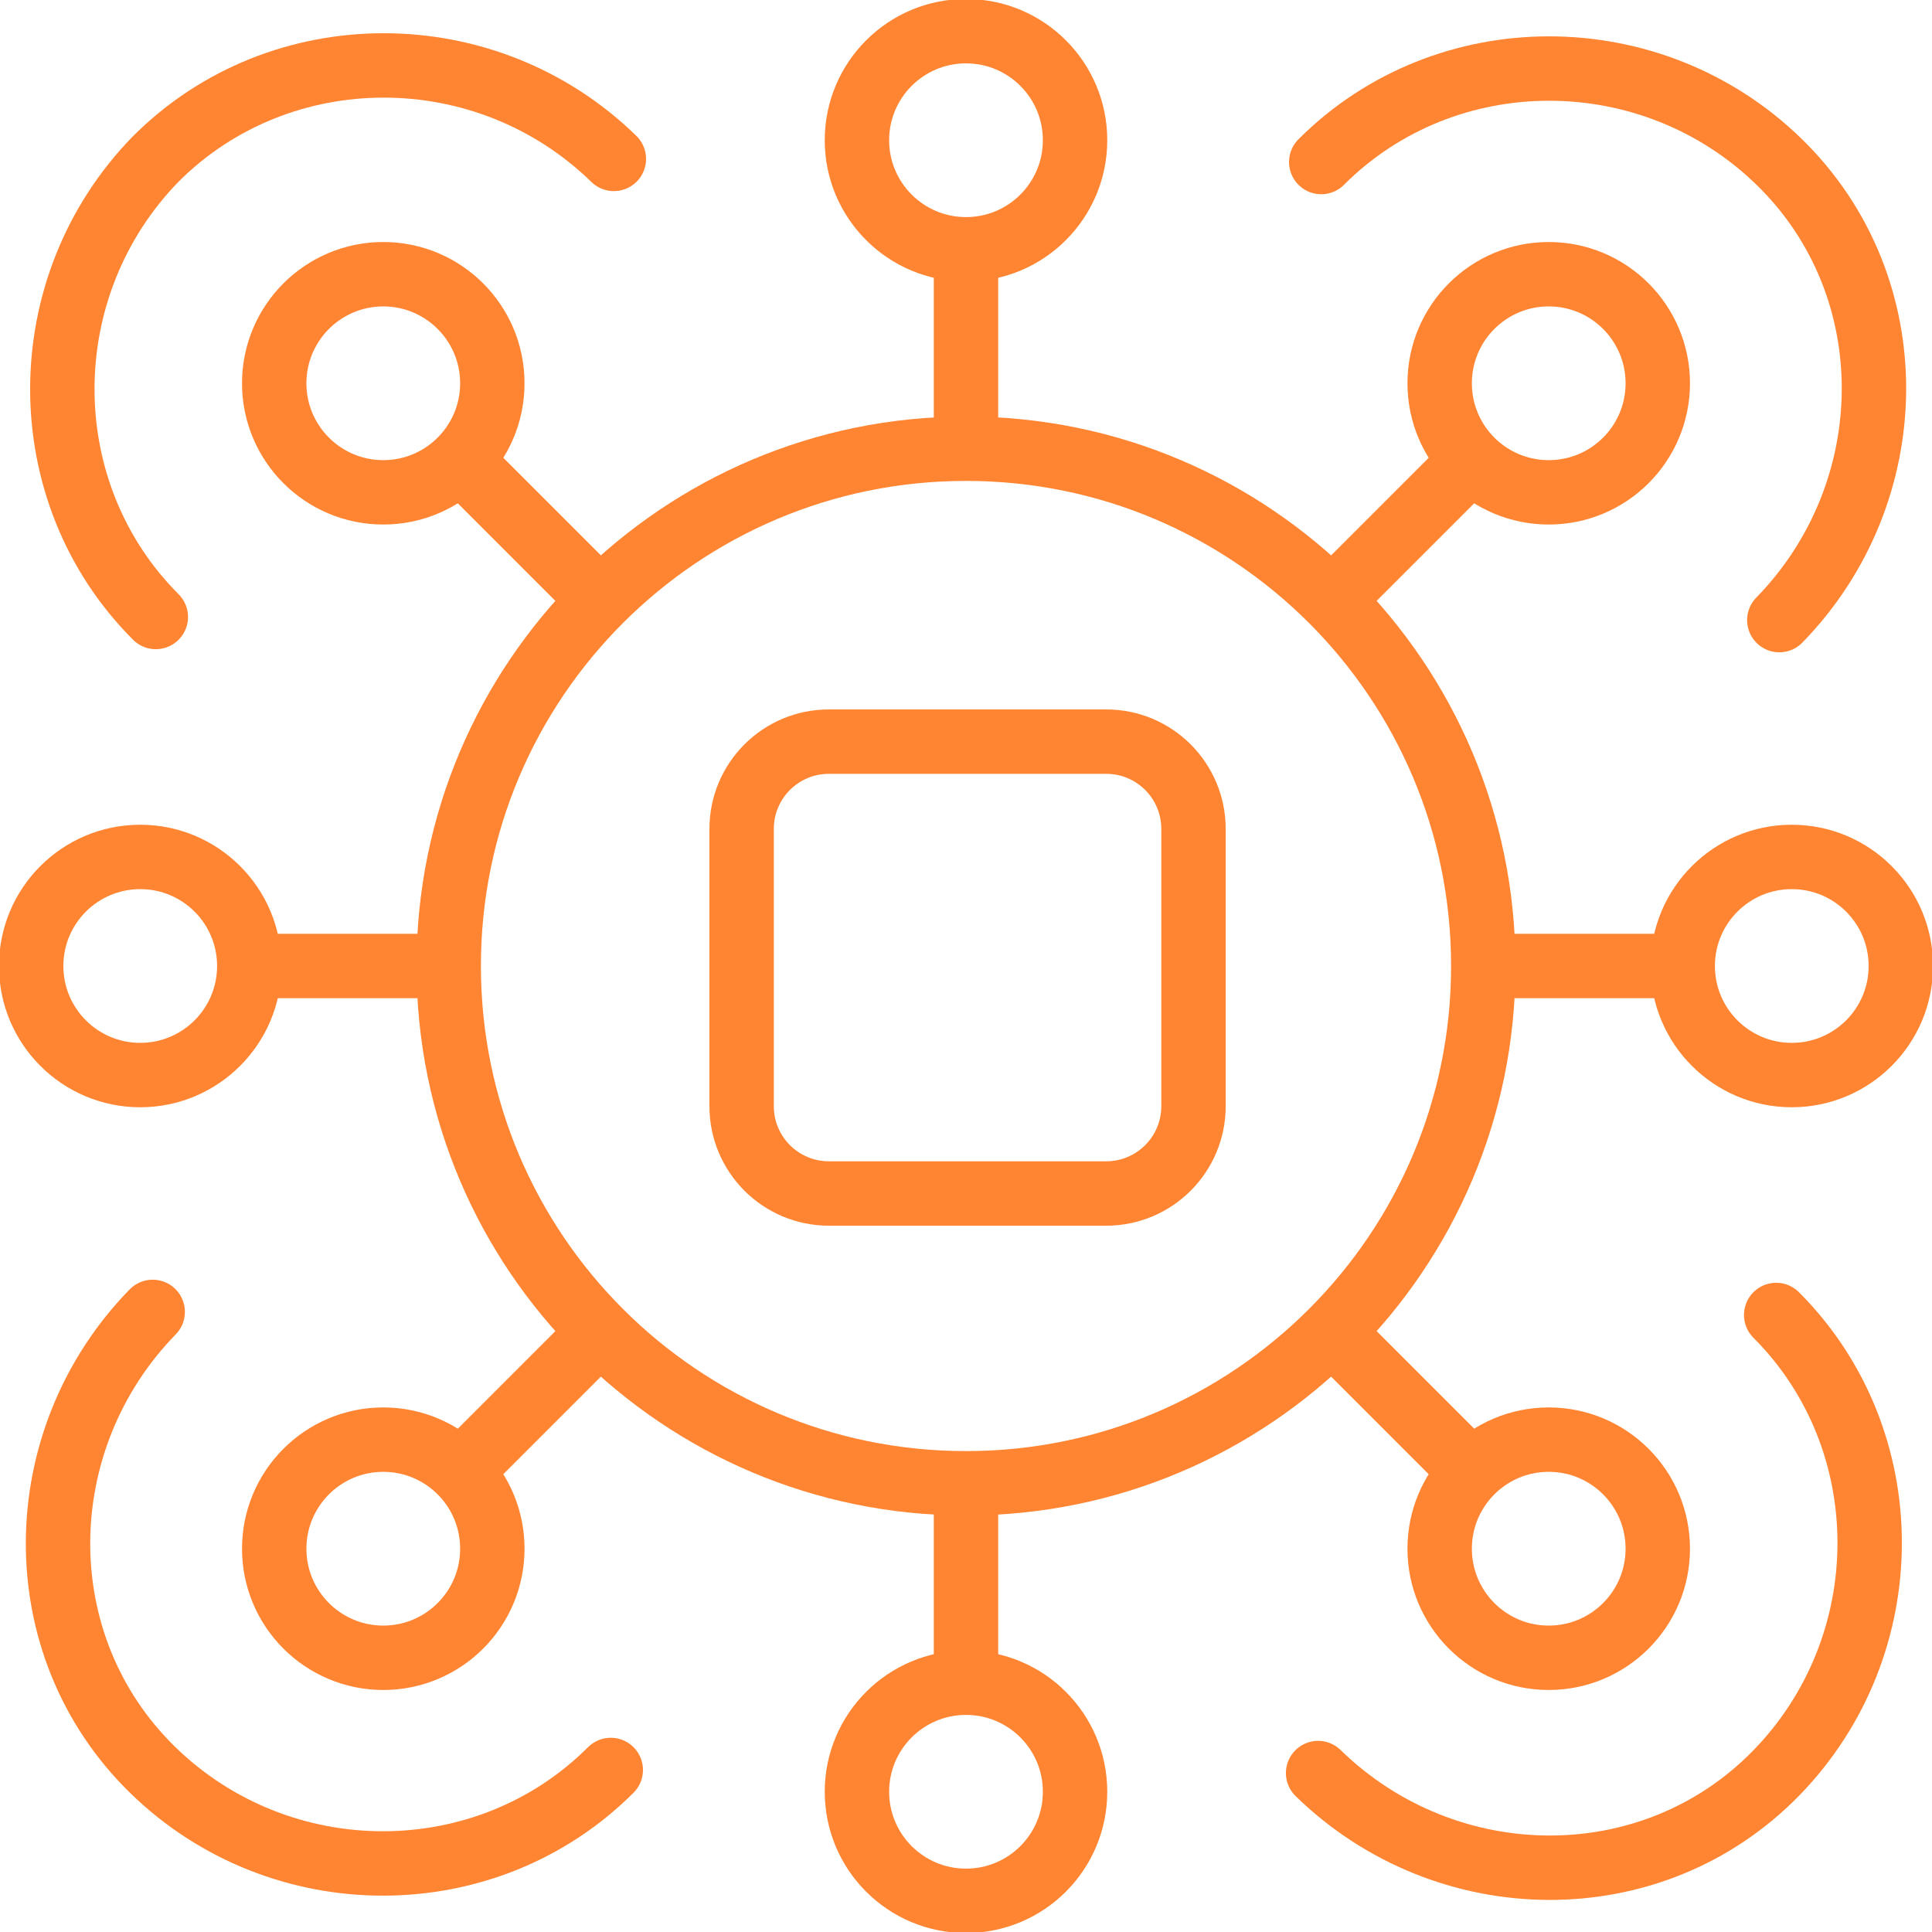
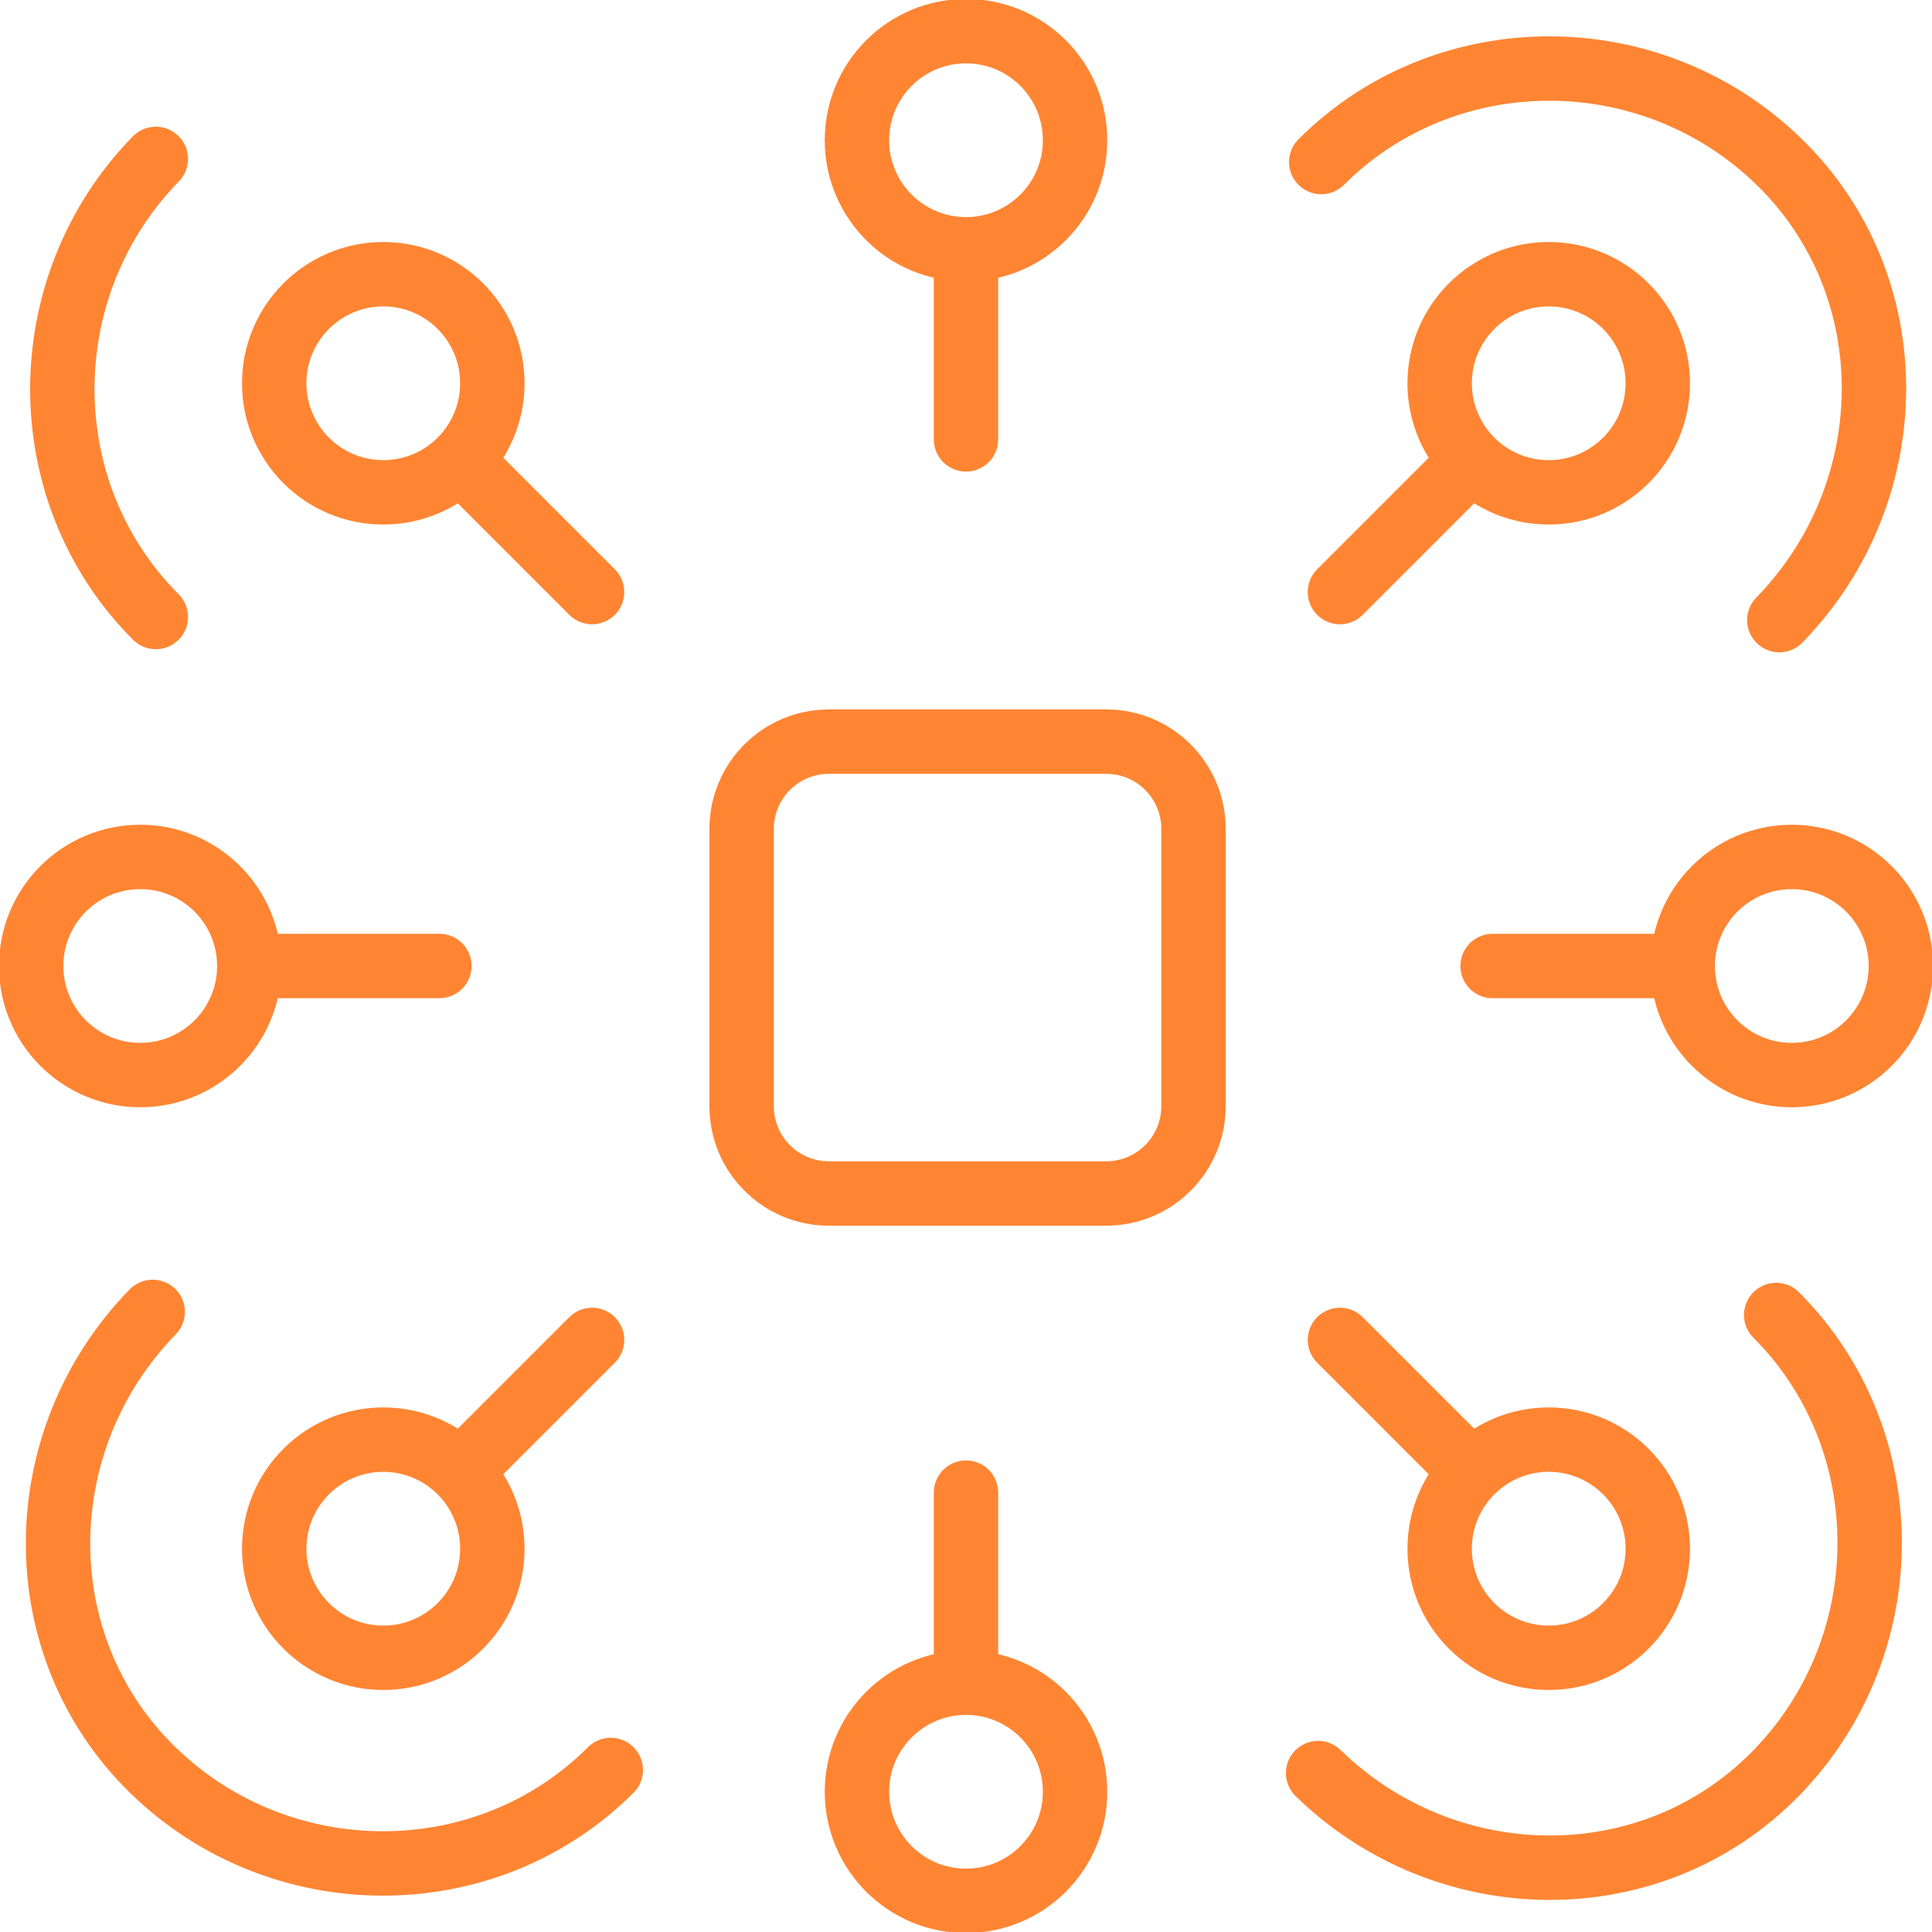
<svg xmlns="http://www.w3.org/2000/svg" width="60" height="60" viewBox="0 0 60 60" fill="none">
  <g clip-path="url(#clip0_8136_373)">
-     <path d="M30 46.065C38.872 46.065 46.065 38.872 46.065 30C46.065 21.128 38.872 13.935 30 13.935C21.128 13.935 13.935 21.128 13.935 30C13.935 38.872 21.128 46.065 30 46.065Z" stroke="#FF8533" stroke-width="2" stroke-miterlimit="10" stroke-linecap="round" />
    <path d="M30 59.032C31.871 59.032 33.387 57.516 33.387 55.645C33.387 53.775 31.871 52.258 30 52.258C28.13 52.258 26.613 53.775 26.613 55.645C26.613 57.516 28.13 59.032 30 59.032Z" stroke="#FF8533" stroke-width="2" stroke-miterlimit="10" stroke-linecap="round" />
    <path d="M30 7.742C31.871 7.742 33.387 6.226 33.387 4.355C33.387 2.484 31.871 0.968 30 0.968C28.13 0.968 26.613 2.484 26.613 4.355C26.613 6.226 28.13 7.742 30 7.742Z" stroke="#FF8533" stroke-width="2" stroke-miterlimit="10" stroke-linecap="round" />
    <path d="M4.355 33.387C6.226 33.387 7.742 31.87 7.742 30C7.742 28.129 6.226 26.613 4.355 26.613C2.484 26.613 0.968 28.129 0.968 30C0.968 31.87 2.484 33.387 4.355 33.387Z" stroke="#FF8533" stroke-width="2" stroke-miterlimit="10" stroke-linecap="round" />
    <path d="M55.645 33.387C57.516 33.387 59.032 31.87 59.032 30C59.032 28.129 57.516 26.613 55.645 26.613C53.775 26.613 52.258 28.129 52.258 30C52.258 31.87 53.775 33.387 55.645 33.387Z" stroke="#FF8533" stroke-width="2" stroke-miterlimit="10" stroke-linecap="round" />
    <path d="M11.903 51.484C13.774 51.484 15.29 49.967 15.29 48.097C15.29 46.226 13.774 44.709 11.903 44.709C10.033 44.709 8.516 46.226 8.516 48.097C8.516 49.967 10.033 51.484 11.903 51.484Z" stroke="#FF8533" stroke-width="2" stroke-miterlimit="10" stroke-linecap="round" />
    <path d="M48.097 15.29C49.968 15.29 51.484 13.774 51.484 11.903C51.484 10.033 49.968 8.516 48.097 8.516C46.226 8.516 44.71 10.033 44.71 11.903C44.71 13.774 46.226 15.29 48.097 15.29Z" stroke="#FF8533" stroke-width="2" stroke-miterlimit="10" stroke-linecap="round" />
    <path d="M11.903 15.29C13.774 15.29 15.29 13.774 15.29 11.903C15.29 10.033 13.774 8.516 11.903 8.516C10.033 8.516 8.516 10.033 8.516 11.903C8.516 13.774 10.033 15.29 11.903 15.29Z" stroke="#FF8533" stroke-width="2" stroke-miterlimit="10" stroke-linecap="round" />
    <path d="M48.097 51.484C49.968 51.484 51.484 49.967 51.484 48.097C51.484 46.226 49.968 44.709 48.097 44.709C46.226 44.709 44.71 46.226 44.71 48.097C44.71 49.967 46.226 51.484 48.097 51.484Z" stroke="#FF8533" stroke-width="2" stroke-miterlimit="10" stroke-linecap="round" />
    <path d="M30 8.129V13.645" stroke="#FF8533" stroke-width="2" stroke-miterlimit="10" stroke-linecap="round" />
    <path d="M30 46.355V51.871" stroke="#FF8533" stroke-width="2" stroke-miterlimit="10" stroke-linecap="round" />
    <path d="M51.871 30H46.355" stroke="#FF8533" stroke-width="2" stroke-miterlimit="10" stroke-linecap="round" />
    <path d="M13.645 30H8.129" stroke="#FF8533" stroke-width="2" stroke-miterlimit="10" stroke-linecap="round" />
    <path d="M45.484 45.484L41.613 41.613" stroke="#FF8533" stroke-width="2" stroke-miterlimit="10" stroke-linecap="round" />
    <path d="M18.387 18.387L14.516 14.516" stroke="#FF8533" stroke-width="2" stroke-miterlimit="10" stroke-linecap="round" />
    <path d="M45.484 14.516L41.613 18.387" stroke="#FF8533" stroke-width="2" stroke-miterlimit="10" stroke-linecap="round" />
    <path d="M18.387 41.613L14.516 45.484" stroke="#FF8533" stroke-width="2" stroke-miterlimit="10" stroke-linecap="round" />
    <path d="M41.032 5.032C44.903 1.161 51.29 1.161 55.258 5.032C59.225 8.903 59.129 15.29 55.258 19.258" stroke="#FF8533" stroke-width="2" stroke-miterlimit="10" stroke-linecap="round" />
-     <path d="M4.839 19.161C0.968 15.29 0.968 8.903 4.839 4.935C8.71 1.064 15.097 1.064 19.064 4.935" stroke="#FF8533" stroke-width="2" stroke-miterlimit="10" stroke-linecap="round" />
+     <path d="M4.839 19.161C0.968 15.29 0.968 8.903 4.839 4.935" stroke="#FF8533" stroke-width="2" stroke-miterlimit="10" stroke-linecap="round" />
    <path d="M18.968 54.968C15.097 58.839 8.71 58.839 4.742 54.968C0.774 51.096 0.871 44.709 4.742 40.742" stroke="#FF8533" stroke-width="2" stroke-miterlimit="10" stroke-linecap="round" />
    <path d="M55.161 40.838C59.032 44.709 59.032 51.096 55.161 55.064C51.29 59.032 44.903 58.935 40.935 55.064" stroke="#FF8533" stroke-width="2" stroke-miterlimit="10" stroke-linecap="round" />
    <path d="M34.355 23.032H25.742C24.245 23.032 23.032 24.245 23.032 25.742V34.355C23.032 35.851 24.245 37.065 25.742 37.065H34.355C35.851 37.065 37.065 35.851 37.065 34.355V25.742C37.065 24.245 35.851 23.032 34.355 23.032Z" stroke="#FF8533" stroke-width="2" stroke-miterlimit="10" stroke-linecap="round" />
  </g>
  <defs>
    <clipPath id="clip0_8136_373">
      <rect width="60" height="60" fill="white" />
    </clipPath>
  </defs>
</svg>